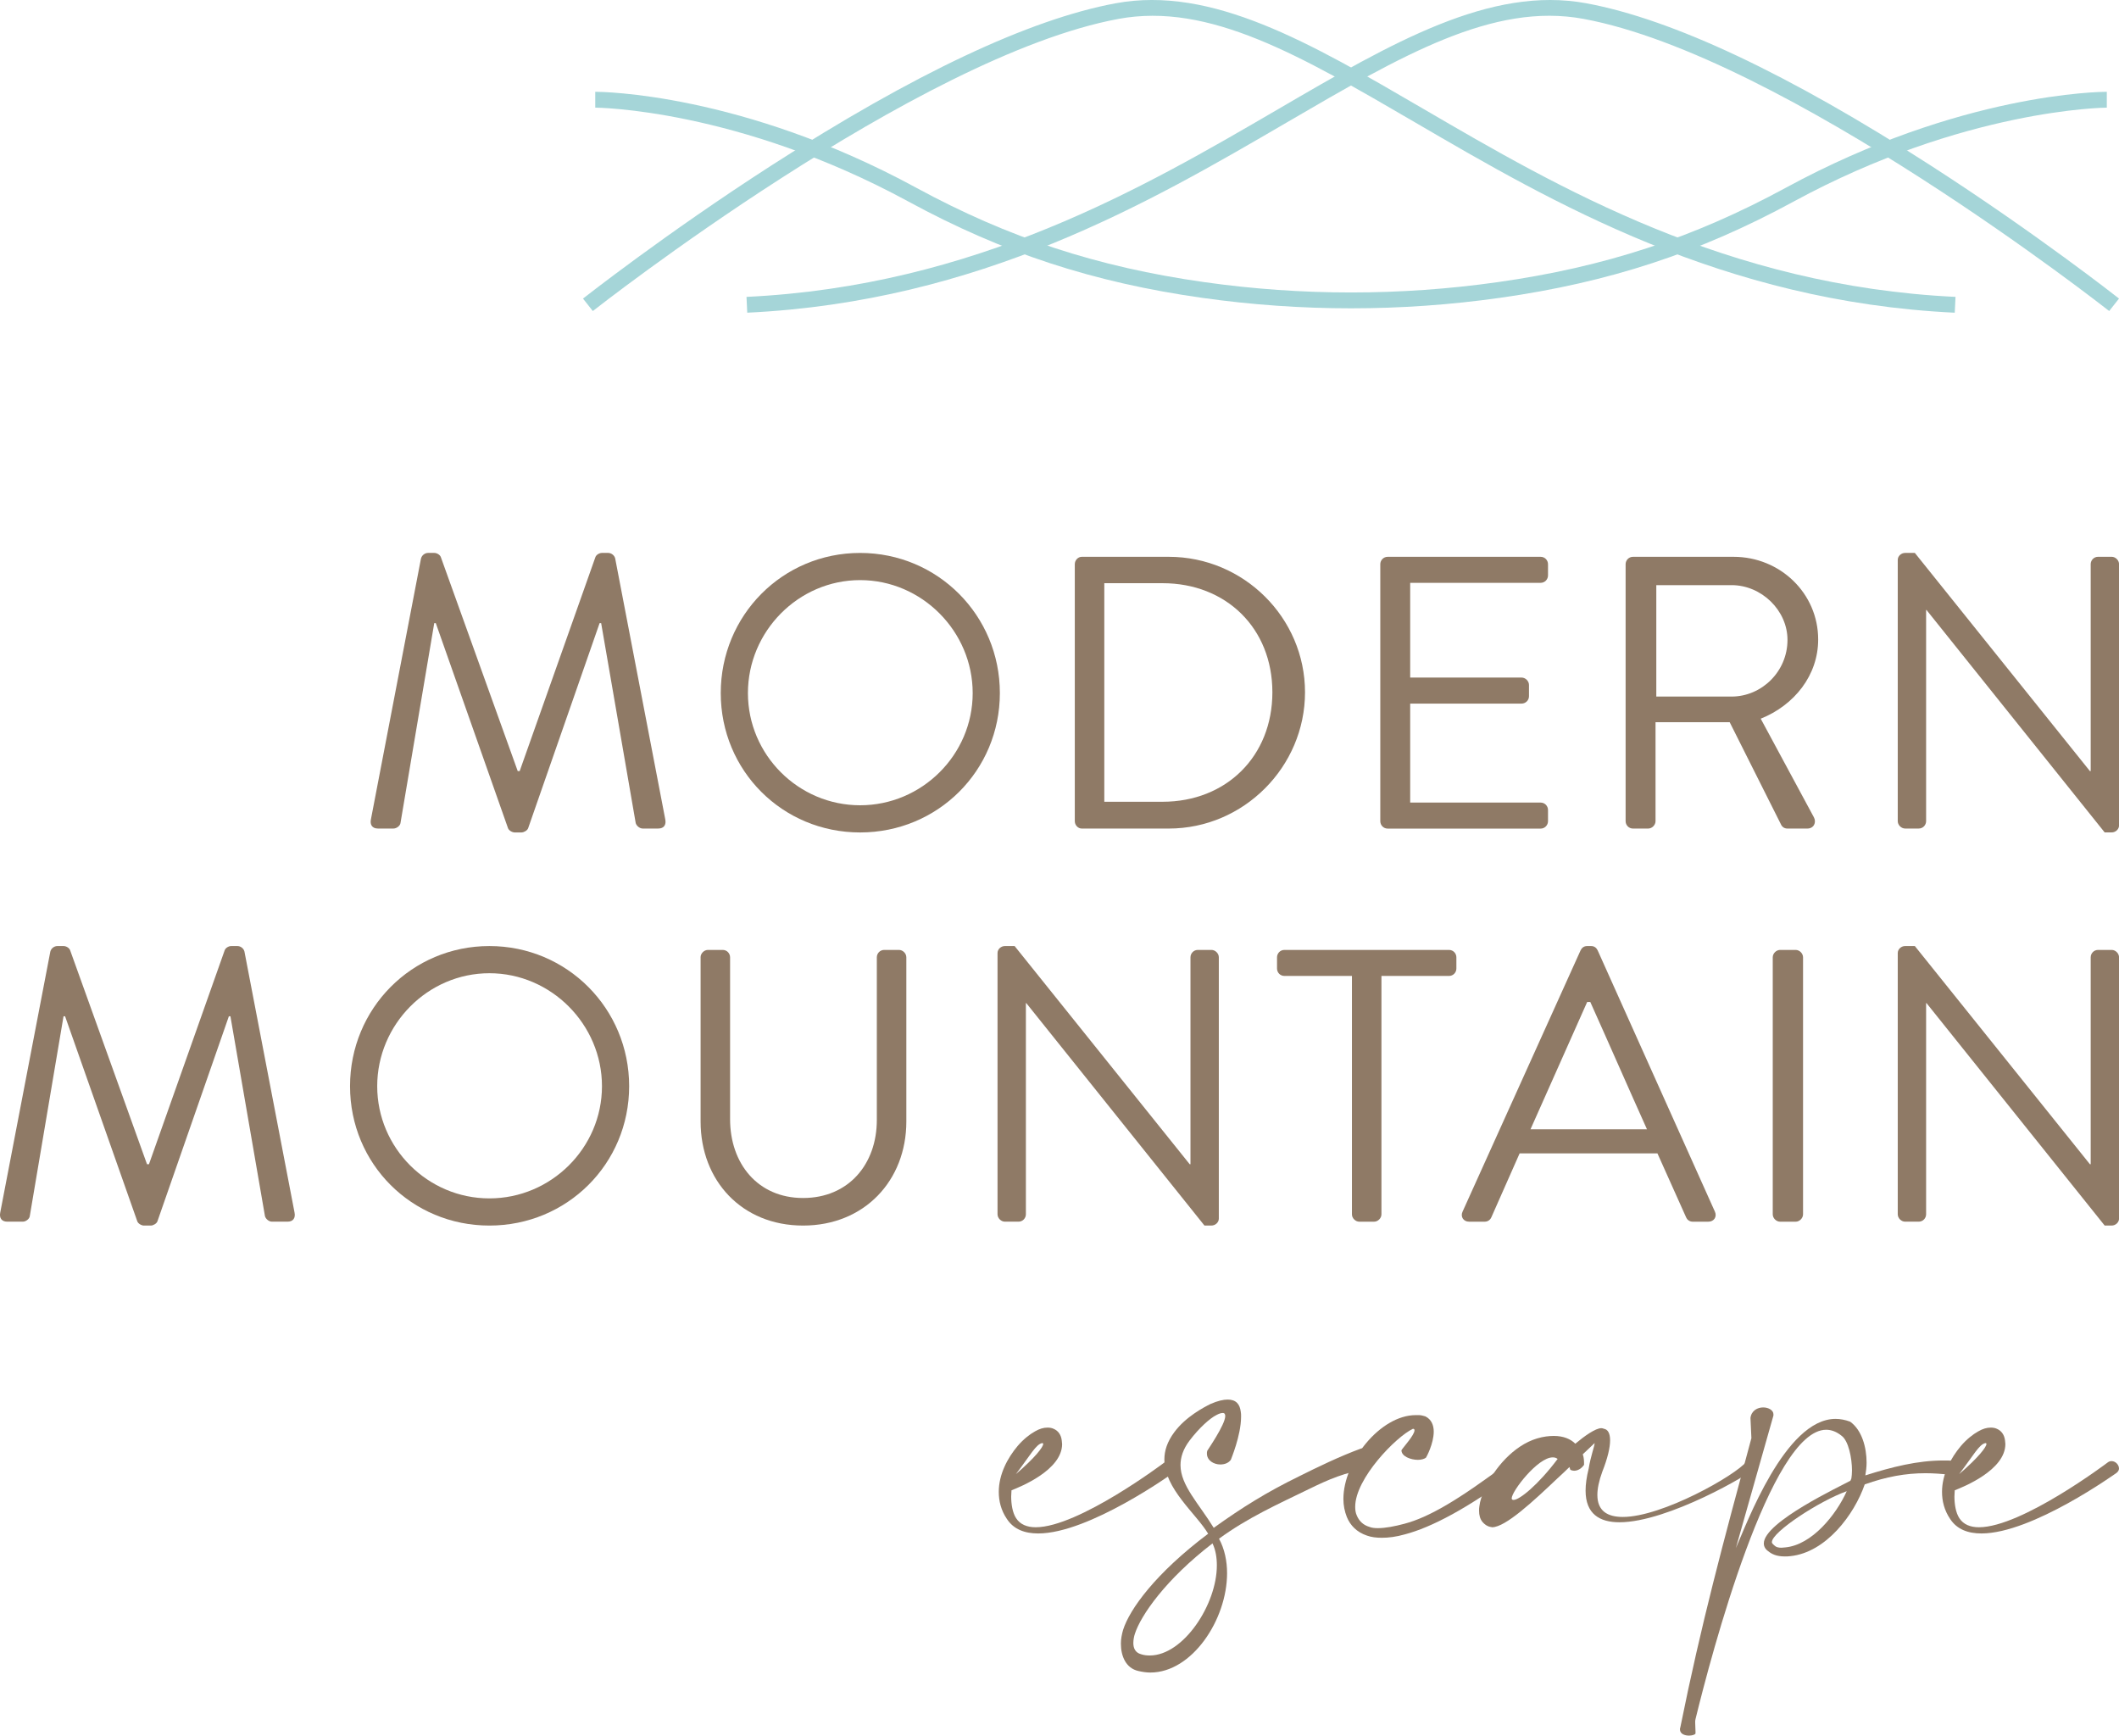
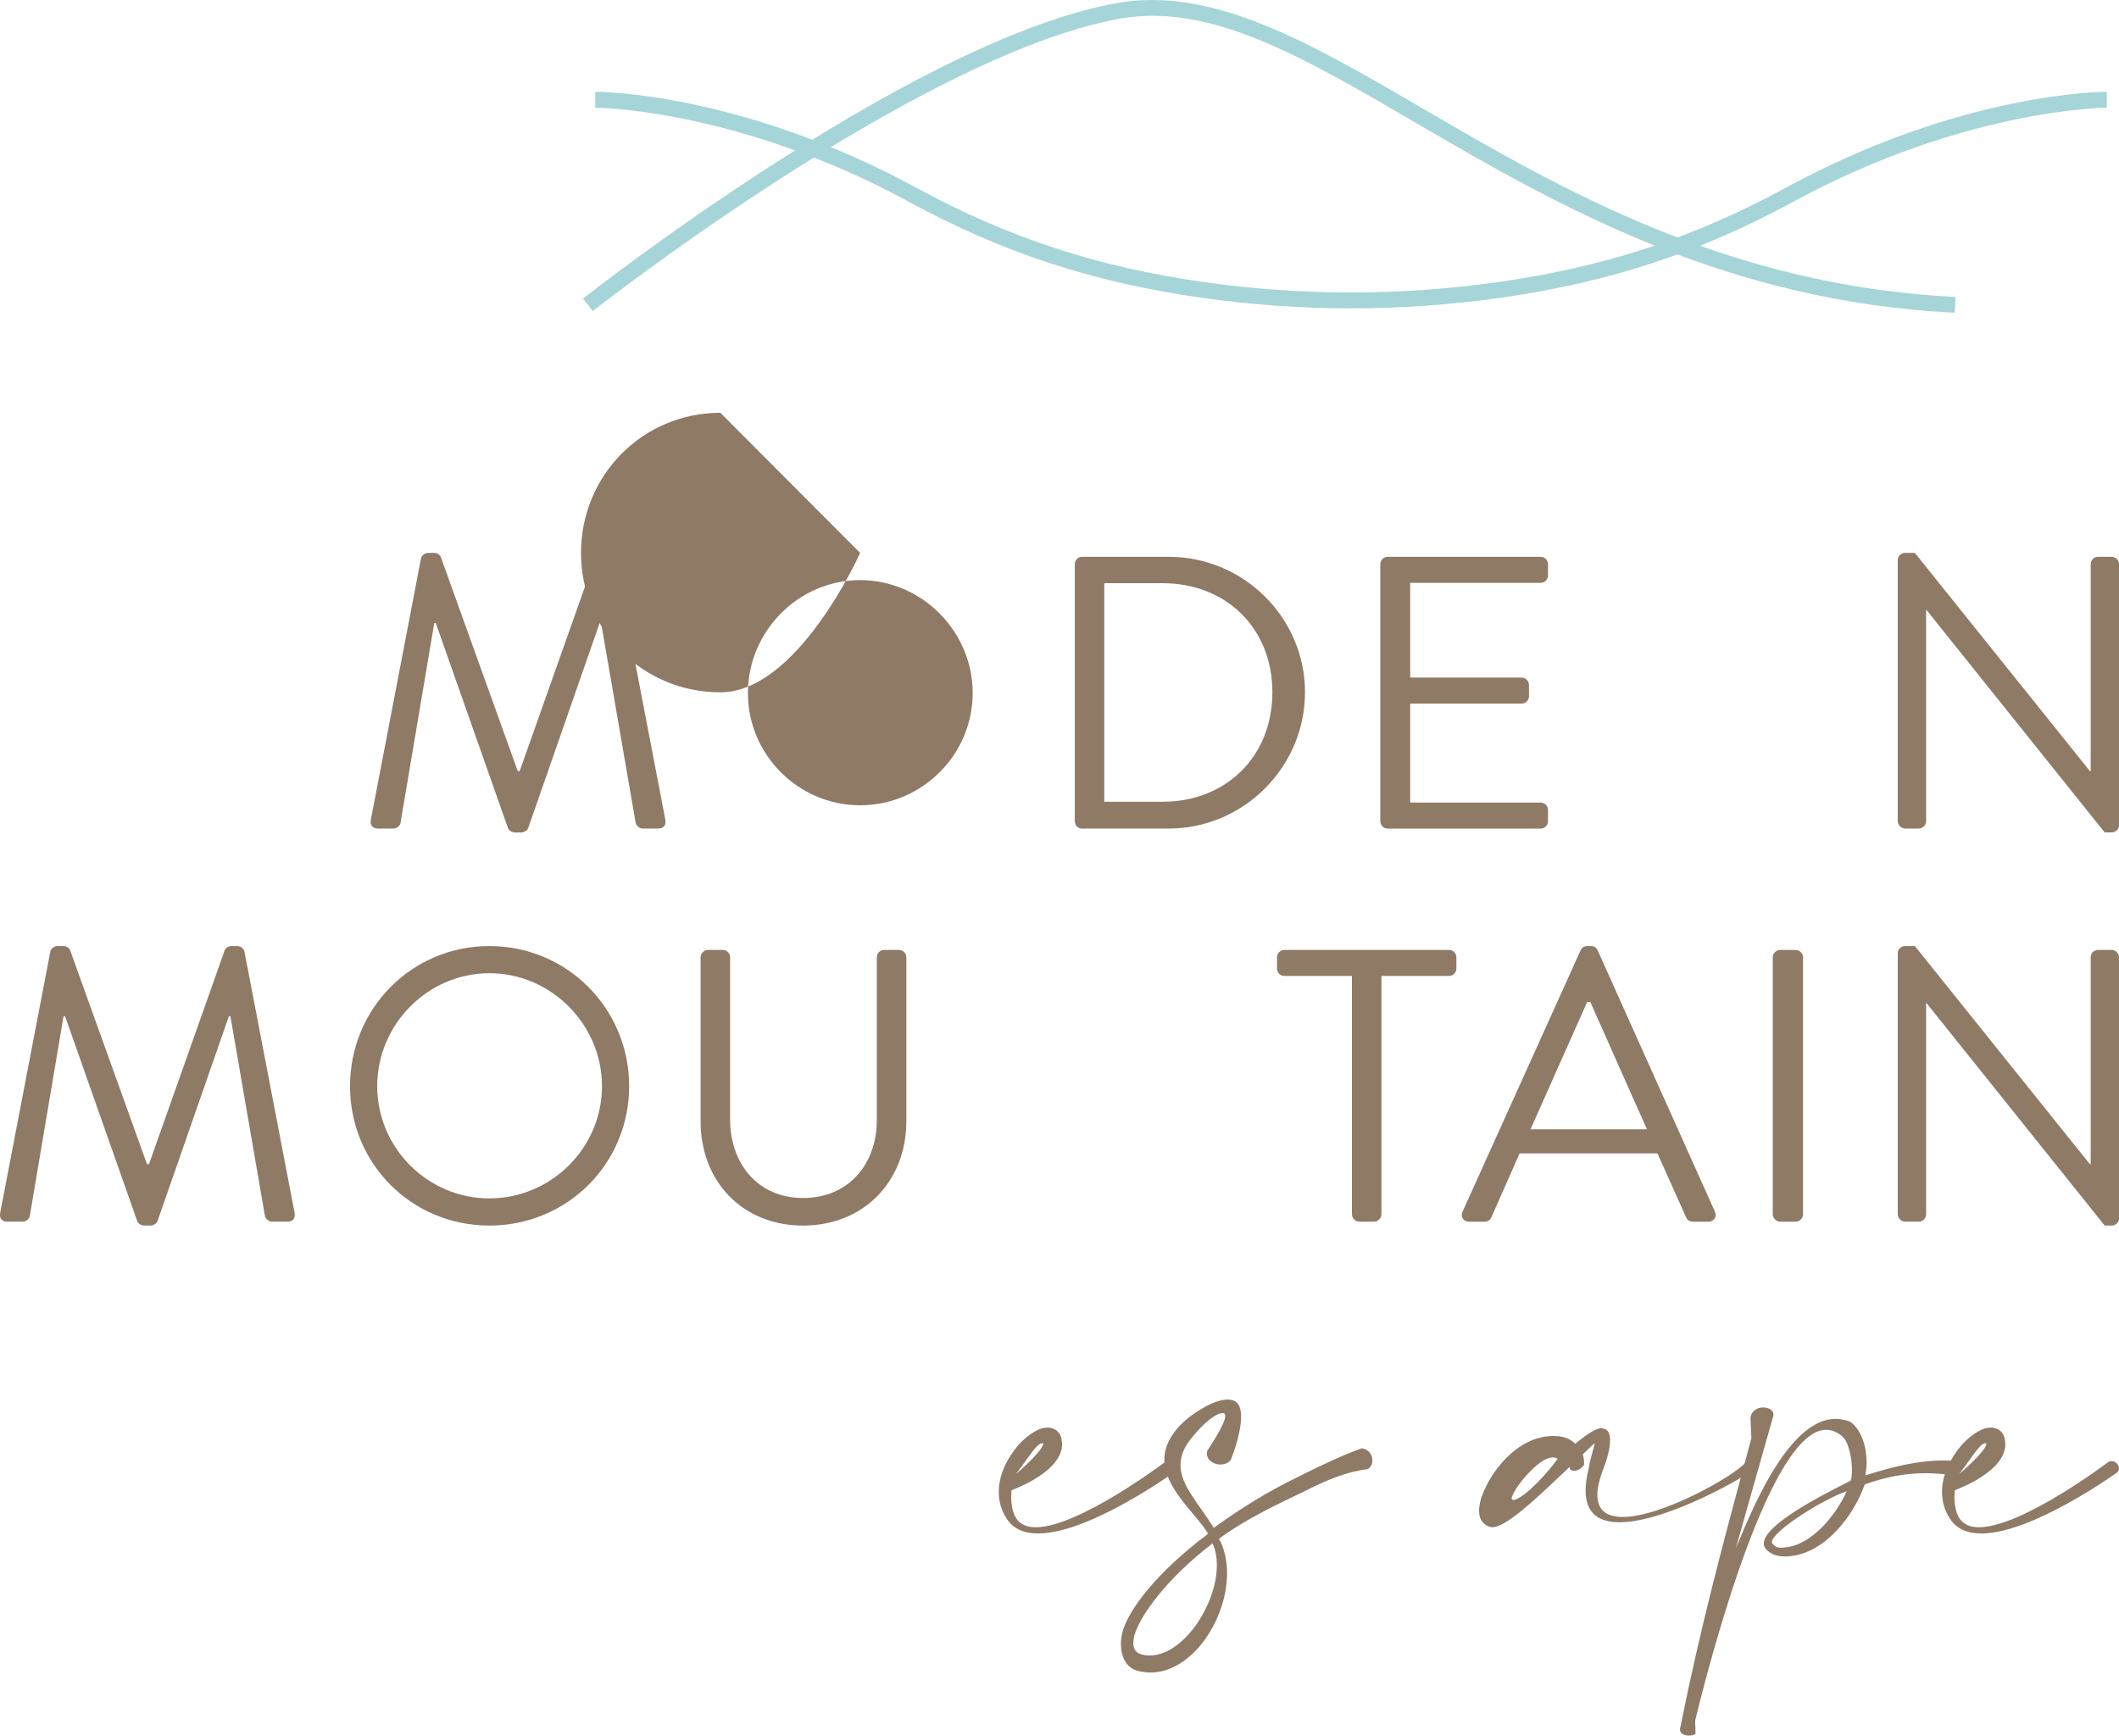
<svg xmlns="http://www.w3.org/2000/svg" id="Layer_1" version="1.1" viewBox="0 0 935.71 766.35">
  <defs>
    <style> .st0 { fill: #8f7a66; } .st1 { fill: #a5d5d8; } </style>
  </defs>
  <g>
    <path class="st0" d="M185.94,246.54c.34-1.37,1.71-2.4,3.09-2.4h2.74c1.2,0,2.57.86,2.91,1.89l33.94,94.45h.86l33.43-94.45c.34-1.03,1.71-1.89,2.91-1.89h2.74c1.37,0,2.74,1.03,3.09,2.4l22.11,115.19c.51,2.4-.51,4.11-3.09,4.11h-6.86c-1.37,0-2.74-1.2-3.09-2.4l-15.26-88.28h-.69l-31.54,90.51c-.34,1.03-1.89,1.89-2.91,1.89h-3.09c-1.03,0-2.57-.86-2.91-1.89l-31.88-90.51h-.69l-14.91,88.28c-.17,1.2-1.71,2.4-3.09,2.4h-6.86c-2.57,0-3.6-1.71-3.09-4.11l22.11-115.19Z" />
-     <path class="st0" d="M379.81,244.15c34.28,0,61.71,27.6,61.71,61.88s-27.43,61.54-61.71,61.54-61.54-27.25-61.54-61.54,27.26-61.88,61.54-61.88ZM379.81,355.57c27.26,0,49.71-22.28,49.71-49.54s-22.46-49.88-49.71-49.88-49.54,22.63-49.54,49.88,22.28,49.54,49.54,49.54Z" />
+     <path class="st0" d="M379.81,244.15s-27.43,61.54-61.71,61.54-61.54-27.25-61.54-61.54,27.26-61.88,61.54-61.88ZM379.81,355.57c27.26,0,49.71-22.28,49.71-49.54s-22.46-49.88-49.71-49.88-49.54,22.63-49.54,49.88,22.28,49.54,49.54,49.54Z" />
    <path class="st0" d="M474.61,249.12c0-1.71,1.37-3.26,3.09-3.26h38.4c33.08,0,60.17,26.91,60.17,59.82s-27.08,60.17-60.17,60.17h-38.4c-1.71,0-3.09-1.54-3.09-3.26v-113.48ZM513.35,354.02c28.11,0,48.51-20.06,48.51-48.34s-20.4-48.17-48.51-48.17h-25.71v96.51h25.71Z" />
    <path class="st0" d="M609.51,249.12c0-1.71,1.37-3.26,3.26-3.26h67.54c1.89,0,3.26,1.54,3.26,3.26v4.97c0,1.71-1.37,3.26-3.26,3.26h-57.6v41.83h49.2c1.71,0,3.26,1.54,3.26,3.26v4.97c0,1.88-1.54,3.26-3.26,3.26h-49.2v43.71h57.6c1.89,0,3.26,1.54,3.26,3.26v4.97c0,1.71-1.37,3.26-3.26,3.26h-67.54c-1.89,0-3.26-1.54-3.26-3.26v-113.48Z" />
-     <path class="st0" d="M717.84,249.12c0-1.71,1.37-3.26,3.26-3.26h44.4c20.57,0,37.37,16.11,37.37,36.51,0,15.77-10.46,28.97-25.37,34.97l23.48,43.54c1.2,2.23,0,4.97-2.91,4.97h-8.74c-1.54,0-2.4-.86-2.74-1.54l-22.8-45.43h-32.74v43.71c0,1.71-1.54,3.26-3.26,3.26h-6.69c-1.89,0-3.26-1.54-3.26-3.26v-113.48ZM764.64,307.57c13.2,0,24.68-10.97,24.68-25.03,0-13.03-11.48-24.17-24.68-24.17h-33.25v49.2h33.25Z" />
    <path class="st0" d="M838.01,247.23c0-1.71,1.54-3.09,3.26-3.09h4.29l77.31,96.34h.34v-91.37c0-1.71,1.37-3.26,3.26-3.26h6c1.71,0,3.26,1.54,3.26,3.26v115.36c0,1.71-1.54,3.08-3.26,3.08h-3.09l-78.68-98.22h-.17v93.25c0,1.71-1.37,3.26-3.26,3.26h-6c-1.71,0-3.26-1.54-3.26-3.26v-115.36Z" />
  </g>
  <g>
    <path class="st0" d="M22.24,420.13c.34-1.37,1.71-2.4,3.09-2.4h2.74c1.2,0,2.57.86,2.91,1.89l33.94,94.45h.86l33.43-94.45c.34-1.03,1.71-1.89,2.91-1.89h2.74c1.37,0,2.74,1.03,3.08,2.4l22.11,115.19c.51,2.4-.51,4.11-3.09,4.11h-6.86c-1.37,0-2.74-1.2-3.09-2.4l-15.26-88.28h-.69l-31.54,90.51c-.34,1.03-1.89,1.89-2.91,1.89h-3.08c-1.03,0-2.57-.86-2.91-1.89l-31.88-90.51h-.69l-14.91,88.28c-.17,1.2-1.71,2.4-3.09,2.4H3.21c-2.57,0-3.6-1.71-3.09-4.11l22.11-115.19Z" />
    <path class="st0" d="M216.11,417.73c34.28,0,61.71,27.6,61.71,61.88s-27.43,61.54-61.71,61.54-61.54-27.25-61.54-61.54,27.26-61.88,61.54-61.88ZM216.11,529.15c27.25,0,49.71-22.28,49.71-49.54s-22.46-49.88-49.71-49.88-49.54,22.63-49.54,49.88,22.28,49.54,49.54,49.54Z" />
    <path class="st0" d="M309.36,422.7c0-1.71,1.54-3.26,3.26-3.26h6.51c1.89,0,3.26,1.54,3.26,3.26v71.48c0,19.54,12.17,34.8,32.23,34.8s32.57-14.91,32.57-34.46v-71.82c0-1.71,1.37-3.26,3.26-3.26h6.51c1.71,0,3.26,1.54,3.26,3.26v72.51c0,26.06-18.51,45.94-45.6,45.94s-45.25-19.88-45.25-45.94v-72.51Z" />
-     <path class="st0" d="M440.49,420.82c0-1.71,1.54-3.09,3.26-3.09h4.29l77.31,96.34h.34v-91.37c0-1.71,1.37-3.26,3.26-3.26h6c1.71,0,3.26,1.54,3.26,3.26v115.36c0,1.71-1.54,3.08-3.26,3.08h-3.09l-78.68-98.22h-.17v93.25c0,1.71-1.37,3.26-3.26,3.26h-6c-1.71,0-3.26-1.54-3.26-3.26v-115.36Z" />
    <path class="st0" d="M597,430.93h-29.83c-1.89,0-3.26-1.54-3.26-3.26v-4.97c0-1.71,1.37-3.26,3.26-3.26h72.68c1.88,0,3.26,1.54,3.26,3.26v4.97c0,1.71-1.37,3.26-3.26,3.26h-29.83v105.25c0,1.71-1.54,3.26-3.26,3.26h-6.51c-1.71,0-3.26-1.54-3.26-3.26v-105.25Z" />
    <path class="st0" d="M645.85,534.98l52.11-115.36c.51-1.03,1.37-1.89,2.91-1.89h1.71c1.54,0,2.4.86,2.91,1.89l51.77,115.36c1.03,2.23-.34,4.46-2.92,4.46h-6.86c-1.54,0-2.57-1.03-2.91-1.89l-12.68-28.28h-60.85l-12.51,28.28c-.34.86-1.37,1.89-2.92,1.89h-6.86c-2.57,0-3.94-2.23-2.91-4.46ZM727.27,498.64c-8.4-18.68-16.63-37.54-25.03-56.22h-1.37l-25.03,56.22h51.43Z" />
    <path class="st0" d="M782.81,422.7c0-1.71,1.54-3.26,3.26-3.26h6.86c1.71,0,3.26,1.54,3.26,3.26v113.48c0,1.71-1.54,3.26-3.26,3.26h-6.86c-1.71,0-3.26-1.54-3.26-3.26v-113.48Z" />
    <path class="st0" d="M838.01,420.82c0-1.71,1.54-3.09,3.26-3.09h4.29l77.31,96.34h.34v-91.37c0-1.71,1.37-3.26,3.26-3.26h6c1.71,0,3.26,1.54,3.26,3.26v115.36c0,1.71-1.54,3.08-3.26,3.08h-3.09l-78.68-98.22h-.17v93.25c0,1.71-1.37,3.26-3.26,3.26h-6c-1.71,0-3.26-1.54-3.26-3.26v-115.36Z" />
  </g>
  <g>
    <path class="st0" d="M469.01,637.61c0,11.52-18.51,18.92-22.35,20.43,0,.82-.14,1.78-.14,2.74,0,3.29.55,7.13,2.19,9.6,1.78,2.74,4.8,3.98,8.64,3.98,18.92,0,56.76-28.52,56.9-28.65.55-.41,1.1-.55,1.65-.55,1.78,0,3.29,1.64,3.29,3.29,0,.69-.41,1.37-1.1,1.92-.27.14-37.15,26.73-59.64,26.73-5.9,0-10.83-1.78-13.85-6.44-2.6-3.84-3.56-7.95-3.56-11.93,0-7.68,3.84-14.94,8.36-20.29,2.47-2.88,5.21-5.07,7.68-6.44,1.92-1.1,3.7-1.64,5.48-1.64.96,0,1.92.14,2.74.55,1.92.82,3.29,2.6,3.56,5.21,0,.55.14.96.14,1.51ZM460.65,637.61c0-.27-.14-.41-.41-.41-2.74.41-5.35,5.48-11.65,13.71,8.77-7.54,12.06-12.06,12.06-13.3Z" />
    <path class="st0" d="M541.04,625.27c0-.82-.27-1.37-1.1-1.37-.69,0-1.65.27-2.88.96-2.74,1.37-7.54,5.62-11.79,11.24-2.88,3.84-3.98,7.4-3.98,10.83,0,8.91,8.09,17,14.67,27.69,12.61-9.05,23.44-15.77,37.43-22.62,7.95-3.98,18.37-9.05,27.83-12.48,3.15.27,4.8,2.88,4.8,5.35,0,1.51-.69,3.02-2.06,3.84-9.46,1.1-17.82,4.8-25.64,8.64-14.12,6.86-27.28,12.75-40.03,22.07,2.47,4.52,3.56,9.87,3.56,15.22,0,20.56-15.49,43.87-33.86,43.87-1.78,0-3.56-.27-5.35-.69-5.48-1.23-7.68-6.58-7.68-12.07,0-2.06.41-4.11.96-6.03,2.88-9.19,14.4-25.09,37.57-42.5-5.21-8.77-19.33-19.88-19.33-32.77,0-3.84,1.23-7.82,4.39-12.07,5.07-6.85,13.02-10.97,16.04-12.48,3.15-1.37,5.62-1.92,7.54-1.92,3.7,0,5.35,2.06,5.76,5.35.14.69.14,1.37.14,2.19,0,8.36-4.52,18.92-4.52,19.06-1.1,1.51-2.88,2.06-4.66,2.06-2.88,0-5.9-1.78-5.9-4.8,0-.41,0-.82.14-1.23,0-.14,7.95-11.52,7.95-15.36ZM501.15,721.38c-.41,1.23-.69,2.74-.69,4.11,0,2.19.82,4.25,3.43,4.94,1.23.41,2.47.55,3.84.55,14.81,0,29.61-22.48,29.61-39.76,0-3.56-.55-6.86-1.92-9.73-20.7,15.9-31.67,31.81-34.27,39.9Z" />
-     <path class="st0" d="M624.62,631.58c0-.41-.14-.69-.69-.69-7.4,3.43-25.5,21.94-25.5,34.41,0,1.37.14,2.61.69,3.84.96,2.33,2.74,4.25,5.62,5.07.96.41,2.33.55,3.7.55,3.29,0,7.54-.82,11.65-1.92,10.97-2.88,24.13-10.69,45.52-26.74.82-.55,1.78-.82,2.6-.82,1.78,0,3.29.96,3.29,2.19,0,.69-.27,1.37-1.23,2.06-22.07,16.59-38.39,24.95-49.9,27.97-3.84,1.1-7.27,1.51-10.15,1.51-2.47,0-4.66-.27-6.58-.96-4.52-1.51-7.4-4.52-8.91-8.23-.96-2.47-1.51-5.07-1.51-7.95,0-16.59,16.31-37.02,31.94-37.02h1.37c.96,0,1.92.27,2.88.55,2.74,1.37,3.7,3.98,3.7,6.72,0,5.35-3.29,11.38-3.43,11.52-.69.55-2.06.96-3.56.96-3.15,0-7.27-1.51-7.27-4.25.96-1.51,5.76-6.72,5.76-8.77Z" />
    <path class="st0" d="M687.96,652.56c-10.83,10.28-23.17,21.8-29.07,21.8-.14,0-.41-.14-.69-.14-1.51-.27-2.6-1.1-3.56-2.19-1.1-1.37-1.51-3.02-1.51-4.94,0-.69,0-1.37.14-2.06.27-2.19,1.1-4.94,2.47-7.68,3.98-8.77,12.48-19.06,23.03-22.21,2.74-.82,5.21-1.1,7.4-1.1,4.25,0,7.4,1.37,9.46,3.43,4.11-3.43,8.91-6.86,11.52-6.86.41,0,.82.14,1.1.27,1.78.27,2.74,2.06,2.74,5.07,0,3.29-1.1,7.95-3.43,13.85-1.51,4.11-2.19,7.54-2.19,10.28,0,7.13,4.52,9.73,11.24,9.73,17.41,0,49.77-18.37,54.57-24.4.82-1.64,1.78-2.19,2.61-2.19,1.23,0,2.06,1.1,2.06,2.61,0,.82-.27,1.64-.96,2.47-1.65,2.33-38.39,23.86-59.78,23.86-8.77,0-14.94-3.7-14.94-13.98,0-2.74.41-5.9,1.37-9.73.82-5.21,2.61-10.01,2.61-11.11v-.14s-2.06,1.92-5.21,4.94c.55,1.65.55,3.29.55,4.11v.55c-1.23,1.78-2.88,2.61-4.39,2.61-.55,0-1.1-.14-1.65-.41l-.41-1.23c-1.92,1.92-2.74,2.61-5.07,4.8ZM685.63,643.51c-6.58,0-18.1,14.94-18.1,18.1,0,.41.27.69.82.69,2.6,0,10.83-6.58,19.47-18.1-.69-.55-1.37-.69-2.19-.69Z" />
    <path class="st0" d="M766.53,683.54c4.52-10.01,21.66-57.03,44.01-57.03,2.06,0,4.25.41,6.44,1.23,5.21,3.7,7.27,11.38,7.27,18.1,0,1.92-.27,3.98-.55,5.62,11.65-3.7,23.03-6.58,34.41-6.58,1.51,0,3.02,0,4.66.14,1.23.14,1.65,1.1,1.65,2.19,0,1.78-1.37,3.98-3.02,3.98h-.27c-3.7-.41-7.27-.69-10.83-.69-8.77,0-17.27,1.51-26.87,4.94-4.66,13.44-17.14,30.03-32.77,31.67-.96.14-1.78.14-2.47.14-3.84,0-5.89-1.1-7.4-2.33-1.37-.96-1.92-2.19-1.92-3.43,0-9.46,34.14-25.36,38.25-27.69.14-.27.27-.69.41-.96.14-.96.27-2.19.27-3.57,0-5.35-1.51-13.16-4.66-15.35-2.19-1.78-4.52-2.61-6.72-2.61-24.54,0-50.73,99.12-57.72,127.78-.14.41-.14.96-.14,1.51,0,1.23.14,2.88.14,3.98v.82c-.14.55-1.51.96-2.88.96-1.78,0-3.98-.69-3.98-2.74,0-.27,0-.55.14-.82,9.32-46.2,18.78-81.03,31.4-127.78l-.41-8.91c.41-3.29,3.15-4.66,5.62-4.66,2.33,0,4.52,1.23,4.52,3.02v.55l-16.59,58.54ZM815.47,658.45c-11.93,4.25-33.04,17.96-33.04,22.48,0,.41.27.69.55.96.68.55,1.1,1.51,3.7,1.51.55,0,.96-.14,1.65-.14,11.79-1.1,22.48-14.4,27.15-24.81Z" />
    <path class="st0" d="M885.53,637.61c0,11.52-18.51,18.92-22.35,20.43,0,.82-.14,1.78-.14,2.74,0,3.29.55,7.13,2.19,9.6,1.78,2.74,4.8,3.98,8.64,3.98,18.92,0,56.76-28.52,56.9-28.65.55-.41,1.1-.55,1.65-.55,1.78,0,3.29,1.64,3.29,3.29,0,.69-.41,1.37-1.1,1.92-.27.14-37.15,26.73-59.64,26.73-5.9,0-10.83-1.78-13.85-6.44-2.6-3.84-3.56-7.95-3.56-11.93,0-7.68,3.84-14.94,8.36-20.29,2.47-2.88,5.21-5.07,7.68-6.44,1.92-1.1,3.7-1.64,5.48-1.64.96,0,1.92.14,2.74.55,1.92.82,3.29,2.6,3.57,5.21,0,.55.14.96.14,1.51ZM877.17,637.61c0-.27-.14-.41-.41-.41-2.74.41-5.35,5.48-11.65,13.71,8.77-7.54,12.06-12.06,12.06-13.3Z" />
  </g>
  <g>
    <path class="st1" d="M863.18,138.08c-102.64-4.92-177.73-48.71-238.07-83.9-51-29.74-91.28-53.23-131.19-45.84-88.67,16.42-230.72,127.88-232.14,129l-4.34-5.5c.36-.28,36.45-28.68,83.15-58.75C403.48,32.59,454.63,8.49,492.64,1.45c42.47-7.87,85.81,17.41,136,46.68,59.68,34.81,133.95,78.12,234.88,82.96l-.34,6.99Z" />
-     <path class="st1" d="M329.97,138.08l-.33-6.99c100.93-4.84,175.2-48.15,234.88-82.96,50.18-29.27,93.53-54.54,136-46.68,38.01,7.04,89.17,31.14,152.05,71.63,46.7,30.07,82.79,58.47,83.15,58.75l-4.34,5.5c-1.42-1.12-143.47-112.58-232.14-129-39.91-7.39-80.2,16.1-131.19,45.84-60.34,35.19-135.43,78.99-238.07,83.9Z" />
    <path class="st1" d="M596.58,136.14c-21.97,0-43.94-1.54-65.76-4.63-48.09-6.8-88.07-19.9-129.61-42.48-75.49-41.03-137.74-41.5-138.36-41.5v-7c2.6,0,64.67.48,141.71,42.35,40.78,22.16,80.03,35.02,127.25,41.7,42.98,6.08,86.57,6.08,129.56,0,47.23-6.68,86.47-19.54,127.25-41.7,77.04-41.87,139.1-42.35,141.71-42.35v7c-.62,0-62.99.54-138.36,41.5-41.55,22.58-81.52,35.68-129.62,42.48-21.82,3.08-43.79,4.63-65.76,4.63Z" />
  </g>
</svg>